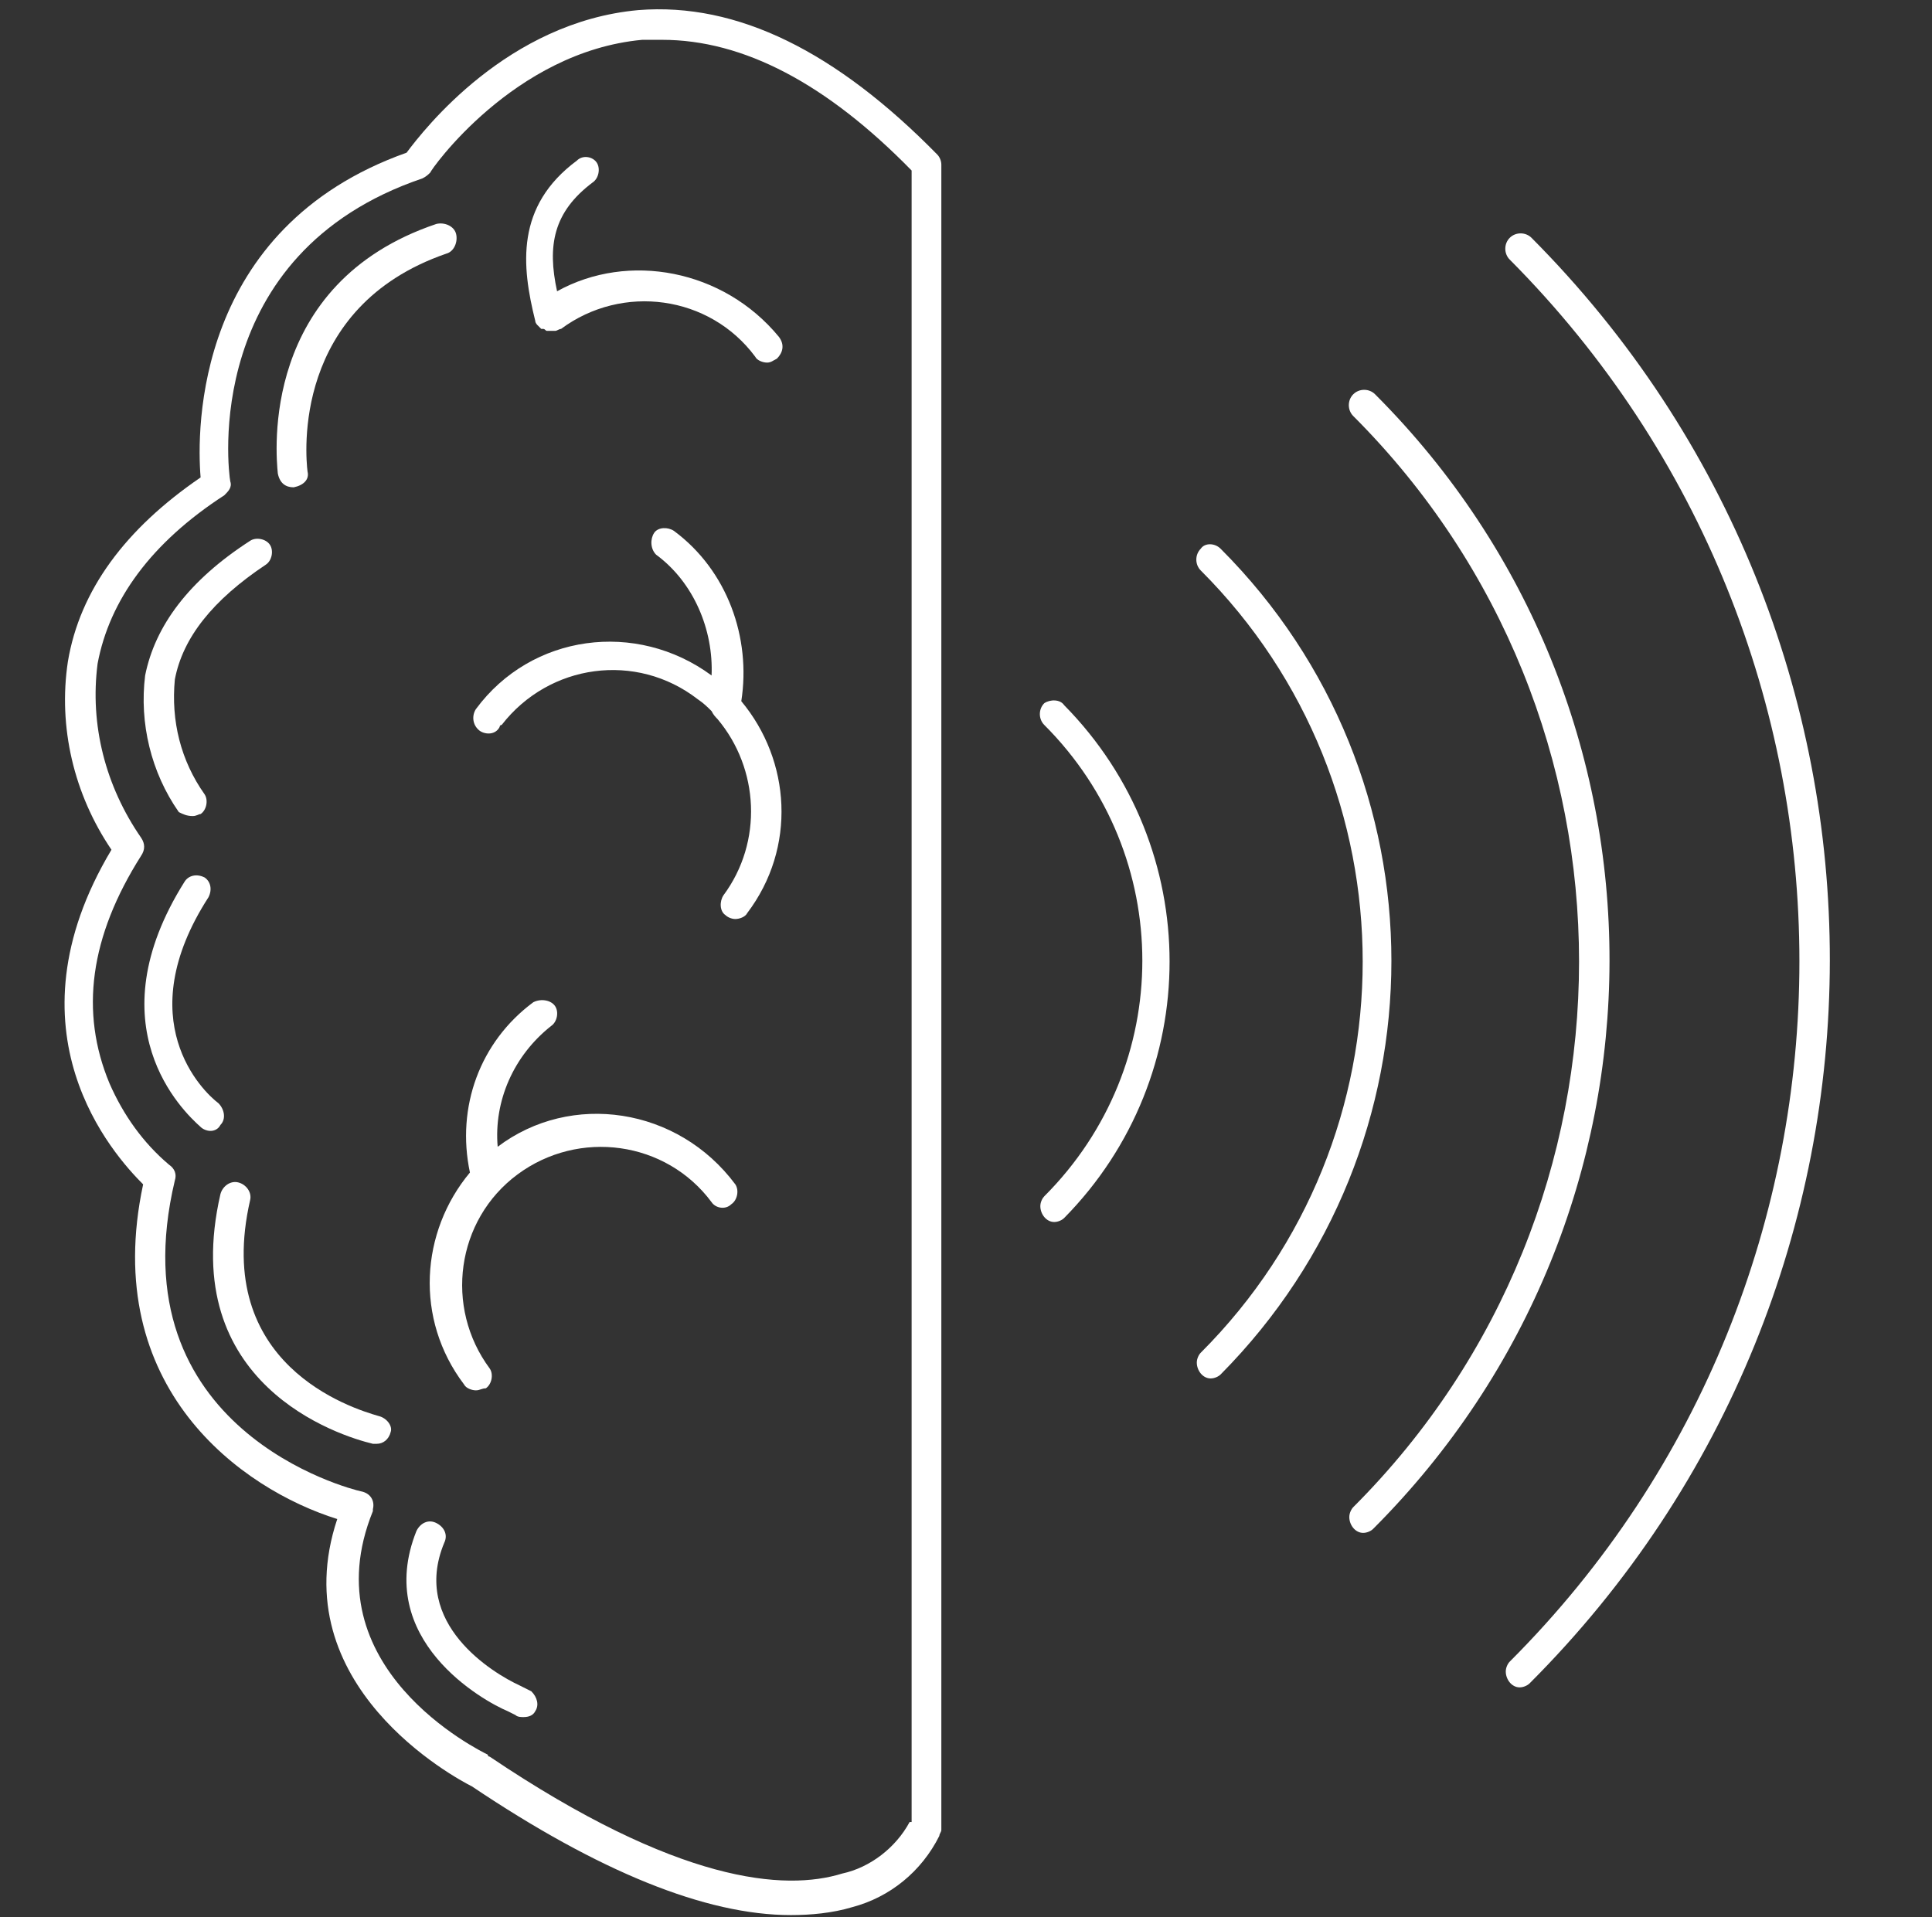
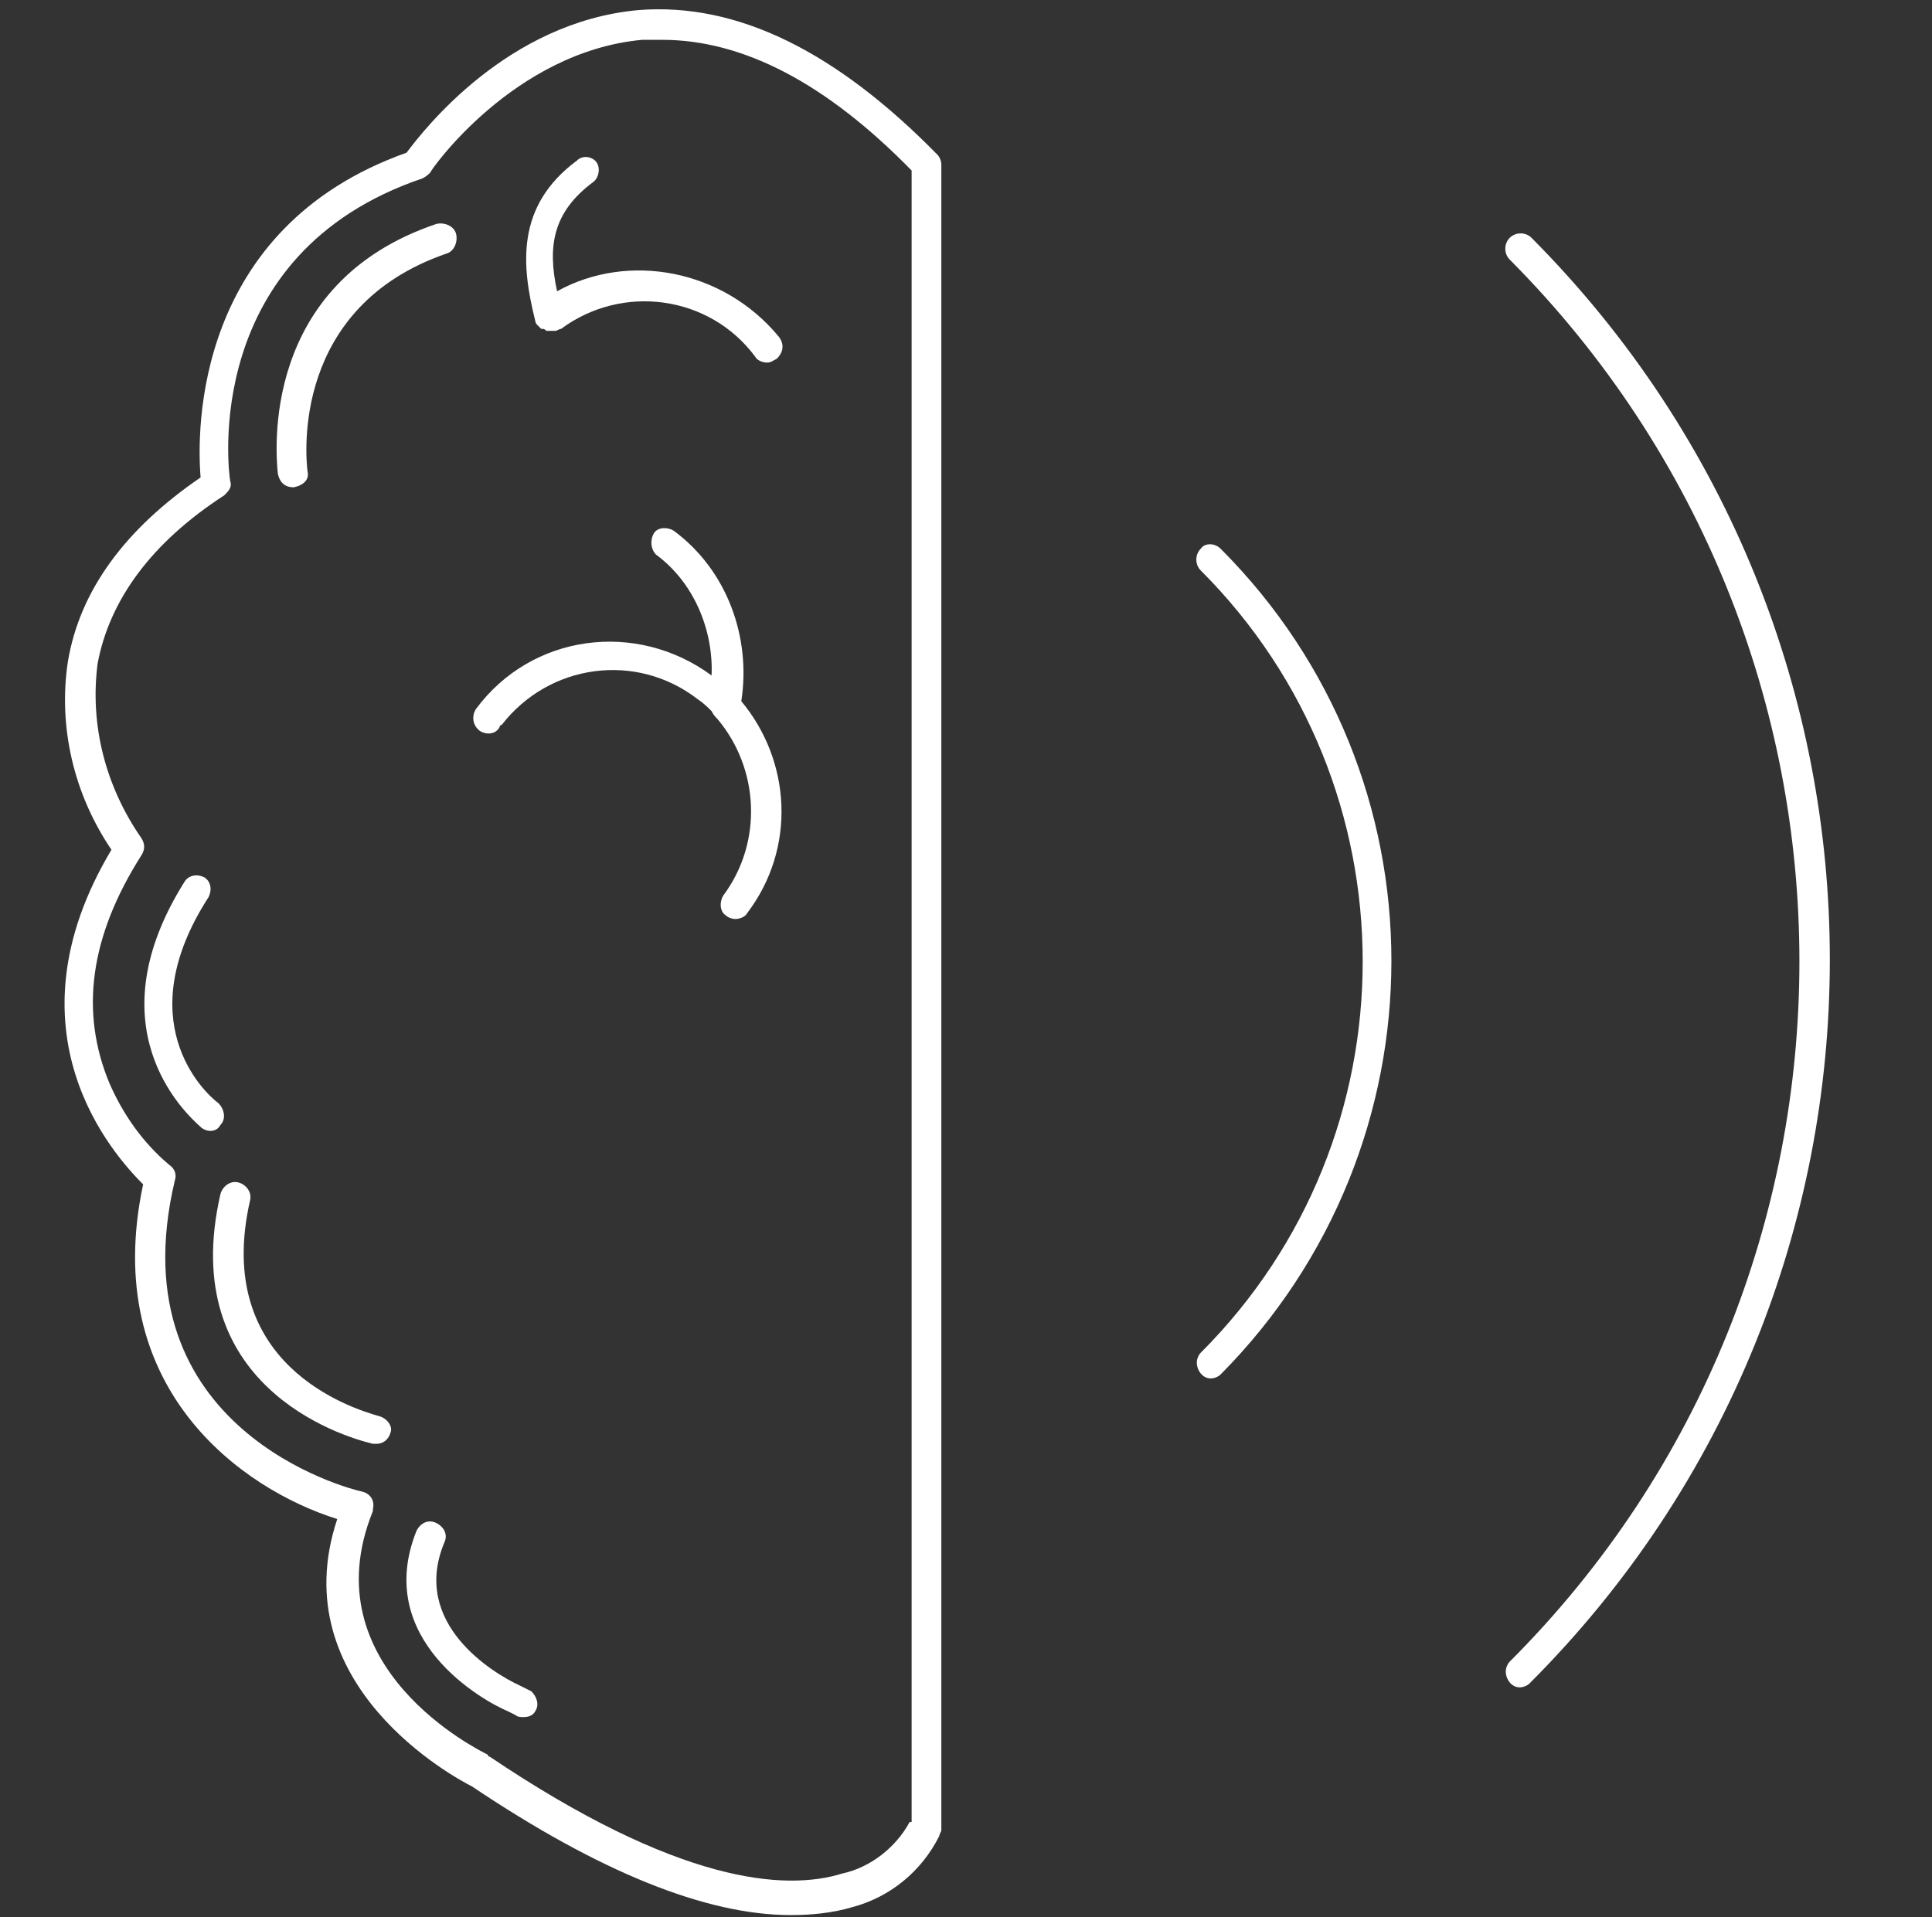
<svg xmlns="http://www.w3.org/2000/svg" xmlns:xlink="http://www.w3.org/1999/xlink" height="440.1" preserveAspectRatio="xMidYMid meet" version="1.0" viewBox="32.6 29.5 443.4 440.1" width="443.4" zoomAndPan="magnify">
  <rect x="32.6" y="29.5" width="443.4" height="440.1" fill="#333333" stroke="none" />
  <defs>
    <g id="change1_1">
      <path d="M125.91 64.55C77.27 81.82 77.73 128.18 78.64 139.09C61.36 150.91 50.91 165 48.18 181.36C45.91 196.36 49.55 211.82 58.18 224.55C33.18 266.36 58.64 294.55 65.45 301.36C55.45 348.18 88.18 371.36 110 378.18C97.27 416.36 137.27 437.73 140.91 439.55C170 459.09 194.55 469.09 214.09 469.09C218.64 469.09 223.64 468.64 228.18 467.27C236.82 465 244.09 459.09 248.18 450.91C248.18 450.45 248.64 450 248.64 449.55C248.64 411.32 248.64 105.5 248.64 67.27C248.64 66.36 248.18 65.45 247.73 65C224.55 41.36 201.82 30 179.09 31.82C149.09 34.55 130 59.09 125.91 64.55ZM241.36 447.73C238.18 453.64 232.27 458.18 225.91 459.55C212.73 463.64 188.18 461.82 145 432.73C145 432.73 144.55 432.73 144.55 432.27C142.73 431.36 103.64 412.27 118.18 376.36C118.18 376.36 118.18 375.91 118.18 375.91C118.64 374.09 117.73 372.27 115.45 371.82C113.18 371.36 59.09 357.73 72.73 300.45C73.18 299.09 72.73 297.73 71.36 296.82C65.45 291.82 60.91 285.45 57.73 278.18C50.91 261.82 53.18 244.55 65 225.91C65.91 224.55 65.91 223.18 65 221.82C56.82 210 53.18 195.91 55 181.82C57.73 167.27 67.27 154.09 84.09 143.18C85 142.27 85.91 141.36 85.45 140C85 137.73 78.64 87.73 129.55 70.45C130.45 70 130.91 69.55 131.36 69.09C131.36 68.64 150.45 41.36 180 38.64C181.36 38.64 182.73 38.64 184.55 38.64C203.18 38.64 222.27 48.64 241.82 68.64C241.82 93.91 241.82 220.27 241.82 447.73C241.58 447.73 241.42 447.73 241.36 447.73Z" id="a" />
    </g>
    <g id="change1_2">
      <path d="M151.82 416.36C145.91 413.64 126.82 402.27 134.55 383.64C135.45 381.82 134.55 380 132.73 379.09C130.91 378.18 129.09 379.09 128.18 380.91C118.18 405.91 143.64 420 149.09 422.27C149.27 422.36 150.73 423.09 150.91 423.18C151.36 423.64 152.27 423.64 152.73 423.64C154.09 423.64 155 423.18 155.45 422.27C156.36 420.91 155.91 419.09 154.55 417.73C154 417.45 152.09 416.5 151.82 416.36Z" id="b" />
    </g>
    <g id="change1_3">
      <path d="M90 305C90.45 303.18 89.09 301.36 87.27 300.91C85.45 300.45 83.64 301.82 83.18 303.64C73.18 347.27 110.45 359.09 118.18 360.91C118.64 360.91 118.64 360.91 119.09 360.91C120.45 360.91 121.82 360 122.27 358.18C122.73 356.82 121.36 355 119.55 354.55C113.18 352.73 81.36 342.73 90 305Z" id="c" />
    </g>
    <g id="change1_4">
      <path d="M82.73 282.73C79.09 280 62.27 263.64 80.45 235.45C81.36 233.64 80.91 231.82 79.55 230.91C77.73 230 75.91 230.45 75 231.82C54.09 265 74.55 284.55 78.64 288.18C79.09 288.64 80 289.09 80.91 289.09C80.91 289.09 80.91 289.09 80.91 289.09C81.82 289.09 82.73 288.64 83.18 287.73C84.55 286.36 84.09 284.09 82.73 282.73Z" id="d" />
    </g>
    <g id="change1_5">
-       <path d="M76.82 216.82C77.73 216.82 78.18 216.36 78.64 216.36C80 215.45 80.45 213.18 79.55 211.82C74.09 204.09 71.82 195 72.73 185.45C74.55 175.91 81.36 167.27 93.64 159.09C95 158.18 95.45 155.91 94.55 154.55C93.64 153.18 91.36 152.73 90 153.64C75.91 162.73 68.18 173.18 65.91 184.55C64.55 195.45 67.27 206.82 73.64 215.91C74.55 216.36 75.45 216.82 76.82 216.82C76.82 216.82 76.82 216.82 76.82 216.82Z" id="e" />
-     </g>
+       </g>
    <g id="change1_6">
      <path d="M100 141.36C102.27 140.91 103.64 139.55 103.18 137.73C102.73 134.09 99.55 100 135 87.73C136.82 87.27 137.73 85 137.27 83.18C136.82 81.36 134.55 80.45 132.73 80.91C92.27 94.55 95.91 133.64 96.36 138.18C96.82 140.45 98.18 141.36 100 141.36C100 141.36 100.45 141.36 100 141.36Z" id="f" />
    </g>
    <g id="change1_7">
-       <path d="M146.82 292.73C145.91 282.27 150.45 271.82 159.09 265C160.45 264.09 160.91 261.82 160 260.45C159.09 259.09 156.82 258.64 155 259.55C142.73 268.64 137.27 283.64 140.45 298.64C129.09 312.27 127.73 332.27 139.09 347.27C139.55 348.18 140.91 348.64 141.82 348.64C141.82 348.64 141.82 348.64 141.82 348.64C142.73 348.64 143.18 348.18 144.09 348.18C145.45 347.27 145.91 345 145 343.64C134.55 329.55 137.27 309.55 151.36 299.09C165.45 288.64 185.45 291.36 195.91 305.45C196.82 306.82 199.09 307.27 200.45 305.91C201.82 305 202.27 302.73 201.36 301.36C188.18 283.64 163.64 280 146.82 292.73C146.36 293.18 146.36 293.18 146.82 292.73Z" id="g" />
-     </g>
+       </g>
    <g id="change1_8">
      <path d="M168.64 71.36C170 70.45 170.45 68.18 169.55 66.82C168.64 65.45 166.36 65 165 66.36C150.91 76.82 152.27 90.45 155.45 103.18C155.45 103.64 155.91 104.09 155.91 104.09C155.91 104.09 155.91 104.09 155.91 104.09C155.91 104.09 155.91 104.09 155.91 104.09C156.36 104.55 156.36 104.55 156.82 105C156.82 105 156.82 105 157.27 105C157.73 105 157.73 105.45 158.18 105.45C158.18 105.45 158.18 105.45 158.64 105.45C158.64 105.45 159.09 105.45 159.09 105.45C159.55 105.45 159.55 105.45 160 105.45C160.45 105.45 160.91 105 161.36 105C175.45 94.55 195.45 97.27 205.91 111.36C206.36 112.27 207.73 112.73 208.64 112.73C209.55 112.73 210 112.27 210.91 111.82C212.27 110.45 212.73 108.64 211.36 106.82C198.64 91.36 176.82 87.27 160.45 96.36C158.18 85.91 159.55 78.18 168.64 71.36Z" id="h" />
    </g>
    <g id="change1_9">
      <path d="M182.73 151.82C181.82 153.18 181.82 155.45 183.18 156.82C191.82 163.18 196.36 174.09 195.91 184.55C195.91 184.55 195.91 184.55 195.91 184.55C178.64 171.82 154.55 175 141.82 192.27C140.91 193.64 140.91 195.91 142.73 197.27C144.09 198.18 146.36 198.18 147.27 196.36C147.27 196.36 147.27 195.91 147.73 195.91C158.64 181.82 178.64 179.09 192.73 190C194.09 190.91 195 191.82 195.91 192.73C196.36 193.64 196.82 194.09 197.27 194.55C206.82 205.91 207.73 222.73 198.64 235C197.73 236.36 197.73 238.64 199.09 239.55C199.55 240 200.45 240.45 201.36 240.45C202.27 240.45 203.64 240 204.09 239.09C215.45 224.09 214.09 204.09 202.73 190.45C205 175.91 199.55 160.45 187.27 151.36C185.91 150.45 183.64 150.45 182.73 151.82Z" id="i" />
    </g>
    <g id="change1_10">
      <path d="M379.09 84.09C377.73 85.45 377.73 87.73 379.09 89.09C379.09 89.09 379.09 89.09 379.09 89.09C467.73 178.18 467.73 322.27 379.09 410.91C378.64 411.36 378.18 412.27 378.18 413.18C378.18 415 379.55 416.82 381.36 416.82C382.27 416.82 383.18 416.36 383.64 415.91C383.64 415.91 383.64 415.91 383.64 415.91C475.45 324.09 475.45 175.91 384.09 84.09C382.73 82.73 380.45 82.73 379.09 84.09Z" id="j" />
    </g>
    <g id="change1_11">
-       <path d="M343.18 120C341.82 121.36 341.82 123.64 343.18 125C412.27 194.09 412.27 306.36 343.18 375.45C342.73 375.91 342.27 376.82 342.27 377.73C342.27 379.55 343.64 381.36 345.45 381.36C346.36 381.36 347.27 380.91 347.73 380.45C420 308.18 420 191.82 348.18 120C346.82 118.64 344.55 118.64 343.18 120Z" id="k" />
-     </g>
+       </g>
    <g id="change1_12">
      <path d="M308.18 155.45C306.82 156.82 306.82 159.09 308.18 160.45C357.73 210 357.73 290.45 308.18 340C307.73 340.45 307.27 341.36 307.27 342.27C307.27 344.09 308.64 345.91 310.45 345.91C311.36 345.91 312.27 345.45 312.73 345C365 292.27 365 207.73 312.73 155.45C311.36 154.09 309.09 154.09 308.18 155.45Z" id="l" />
    </g>
    <g id="change1_13">
-       <path d="M272.27 195.91C302.27 225.91 302.27 274.09 272.27 304.09C271.82 304.55 271.36 305.45 271.36 306.36C271.36 308.18 272.73 310 274.55 310C275.45 310 276.36 309.55 276.82 309.09C309.09 276.36 309.09 224.09 276.82 191.36C275.91 190 273.64 190 272.27 190.91C270.91 192.27 270.91 194.55 272.27 195.91Z" id="m" />
-     </g>
+       </g>
  </defs>
  <g>
    <g>
      <g>
        <use fill="#fff" xlink:actuate="onLoad" xlink:href="#a" xlink:show="embed" xlink:type="simple" />
        <g>
          <use fill-opacity="0" stroke="#000" stroke-opacity="0" xlink:actuate="onLoad" xlink:href="#a" xlink:show="embed" xlink:type="simple" />
        </g>
      </g>
      <g>
        <use fill="#fff" xlink:actuate="onLoad" xlink:href="#b" xlink:show="embed" xlink:type="simple" />
        <g>
          <use fill-opacity="0" stroke="#000" stroke-opacity="0" xlink:actuate="onLoad" xlink:href="#b" xlink:show="embed" xlink:type="simple" />
        </g>
      </g>
      <g>
        <use fill="#fff" xlink:actuate="onLoad" xlink:href="#c" xlink:show="embed" xlink:type="simple" />
        <g>
          <use fill-opacity="0" stroke="#000" stroke-opacity="0" xlink:actuate="onLoad" xlink:href="#c" xlink:show="embed" xlink:type="simple" />
        </g>
      </g>
      <g>
        <use fill="#fff" xlink:actuate="onLoad" xlink:href="#d" xlink:show="embed" xlink:type="simple" />
        <g>
          <use fill-opacity="0" stroke="#000" stroke-opacity="0" xlink:actuate="onLoad" xlink:href="#d" xlink:show="embed" xlink:type="simple" />
        </g>
      </g>
      <g>
        <use fill="#fff" xlink:actuate="onLoad" xlink:href="#e" xlink:show="embed" xlink:type="simple" />
        <g>
          <use fill-opacity="0" stroke="#000" stroke-opacity="0" xlink:actuate="onLoad" xlink:href="#e" xlink:show="embed" xlink:type="simple" />
        </g>
      </g>
      <g>
        <use fill="#fff" xlink:actuate="onLoad" xlink:href="#f" xlink:show="embed" xlink:type="simple" />
        <g>
          <use fill-opacity="0" stroke="#000" stroke-opacity="0" xlink:actuate="onLoad" xlink:href="#f" xlink:show="embed" xlink:type="simple" />
        </g>
      </g>
      <g>
        <use fill="#fff" xlink:actuate="onLoad" xlink:href="#g" xlink:show="embed" xlink:type="simple" />
        <g>
          <use fill-opacity="0" stroke="#000" stroke-opacity="0" xlink:actuate="onLoad" xlink:href="#g" xlink:show="embed" xlink:type="simple" />
        </g>
      </g>
      <g>
        <use fill="#fff" xlink:actuate="onLoad" xlink:href="#h" xlink:show="embed" xlink:type="simple" />
        <g>
          <use fill-opacity="0" stroke="#000" stroke-opacity="0" xlink:actuate="onLoad" xlink:href="#h" xlink:show="embed" xlink:type="simple" />
        </g>
      </g>
      <g>
        <use fill="#fff" xlink:actuate="onLoad" xlink:href="#i" xlink:show="embed" xlink:type="simple" />
        <g>
          <use fill-opacity="0" stroke="#000" stroke-opacity="0" xlink:actuate="onLoad" xlink:href="#i" xlink:show="embed" xlink:type="simple" />
        </g>
      </g>
      <g>
        <use fill="#fff" xlink:actuate="onLoad" xlink:href="#j" xlink:show="embed" xlink:type="simple" />
        <g>
          <use fill-opacity="0" stroke="#000" stroke-opacity="0" xlink:actuate="onLoad" xlink:href="#j" xlink:show="embed" xlink:type="simple" />
        </g>
      </g>
      <g>
        <use fill="#fff" xlink:actuate="onLoad" xlink:href="#k" xlink:show="embed" xlink:type="simple" />
        <g>
          <use fill-opacity="0" stroke="#000" stroke-opacity="0" xlink:actuate="onLoad" xlink:href="#k" xlink:show="embed" xlink:type="simple" />
        </g>
      </g>
      <g>
        <use fill="#fff" xlink:actuate="onLoad" xlink:href="#l" xlink:show="embed" xlink:type="simple" />
        <g>
          <use fill-opacity="0" stroke="#000" stroke-opacity="0" xlink:actuate="onLoad" xlink:href="#l" xlink:show="embed" xlink:type="simple" />
        </g>
      </g>
      <g>
        <use fill="#fff" xlink:actuate="onLoad" xlink:href="#m" xlink:show="embed" xlink:type="simple" />
        <g>
          <use fill-opacity="0" stroke="#000" stroke-opacity="0" xlink:actuate="onLoad" xlink:href="#m" xlink:show="embed" xlink:type="simple" />
        </g>
      </g>
    </g>
  </g>
</svg>